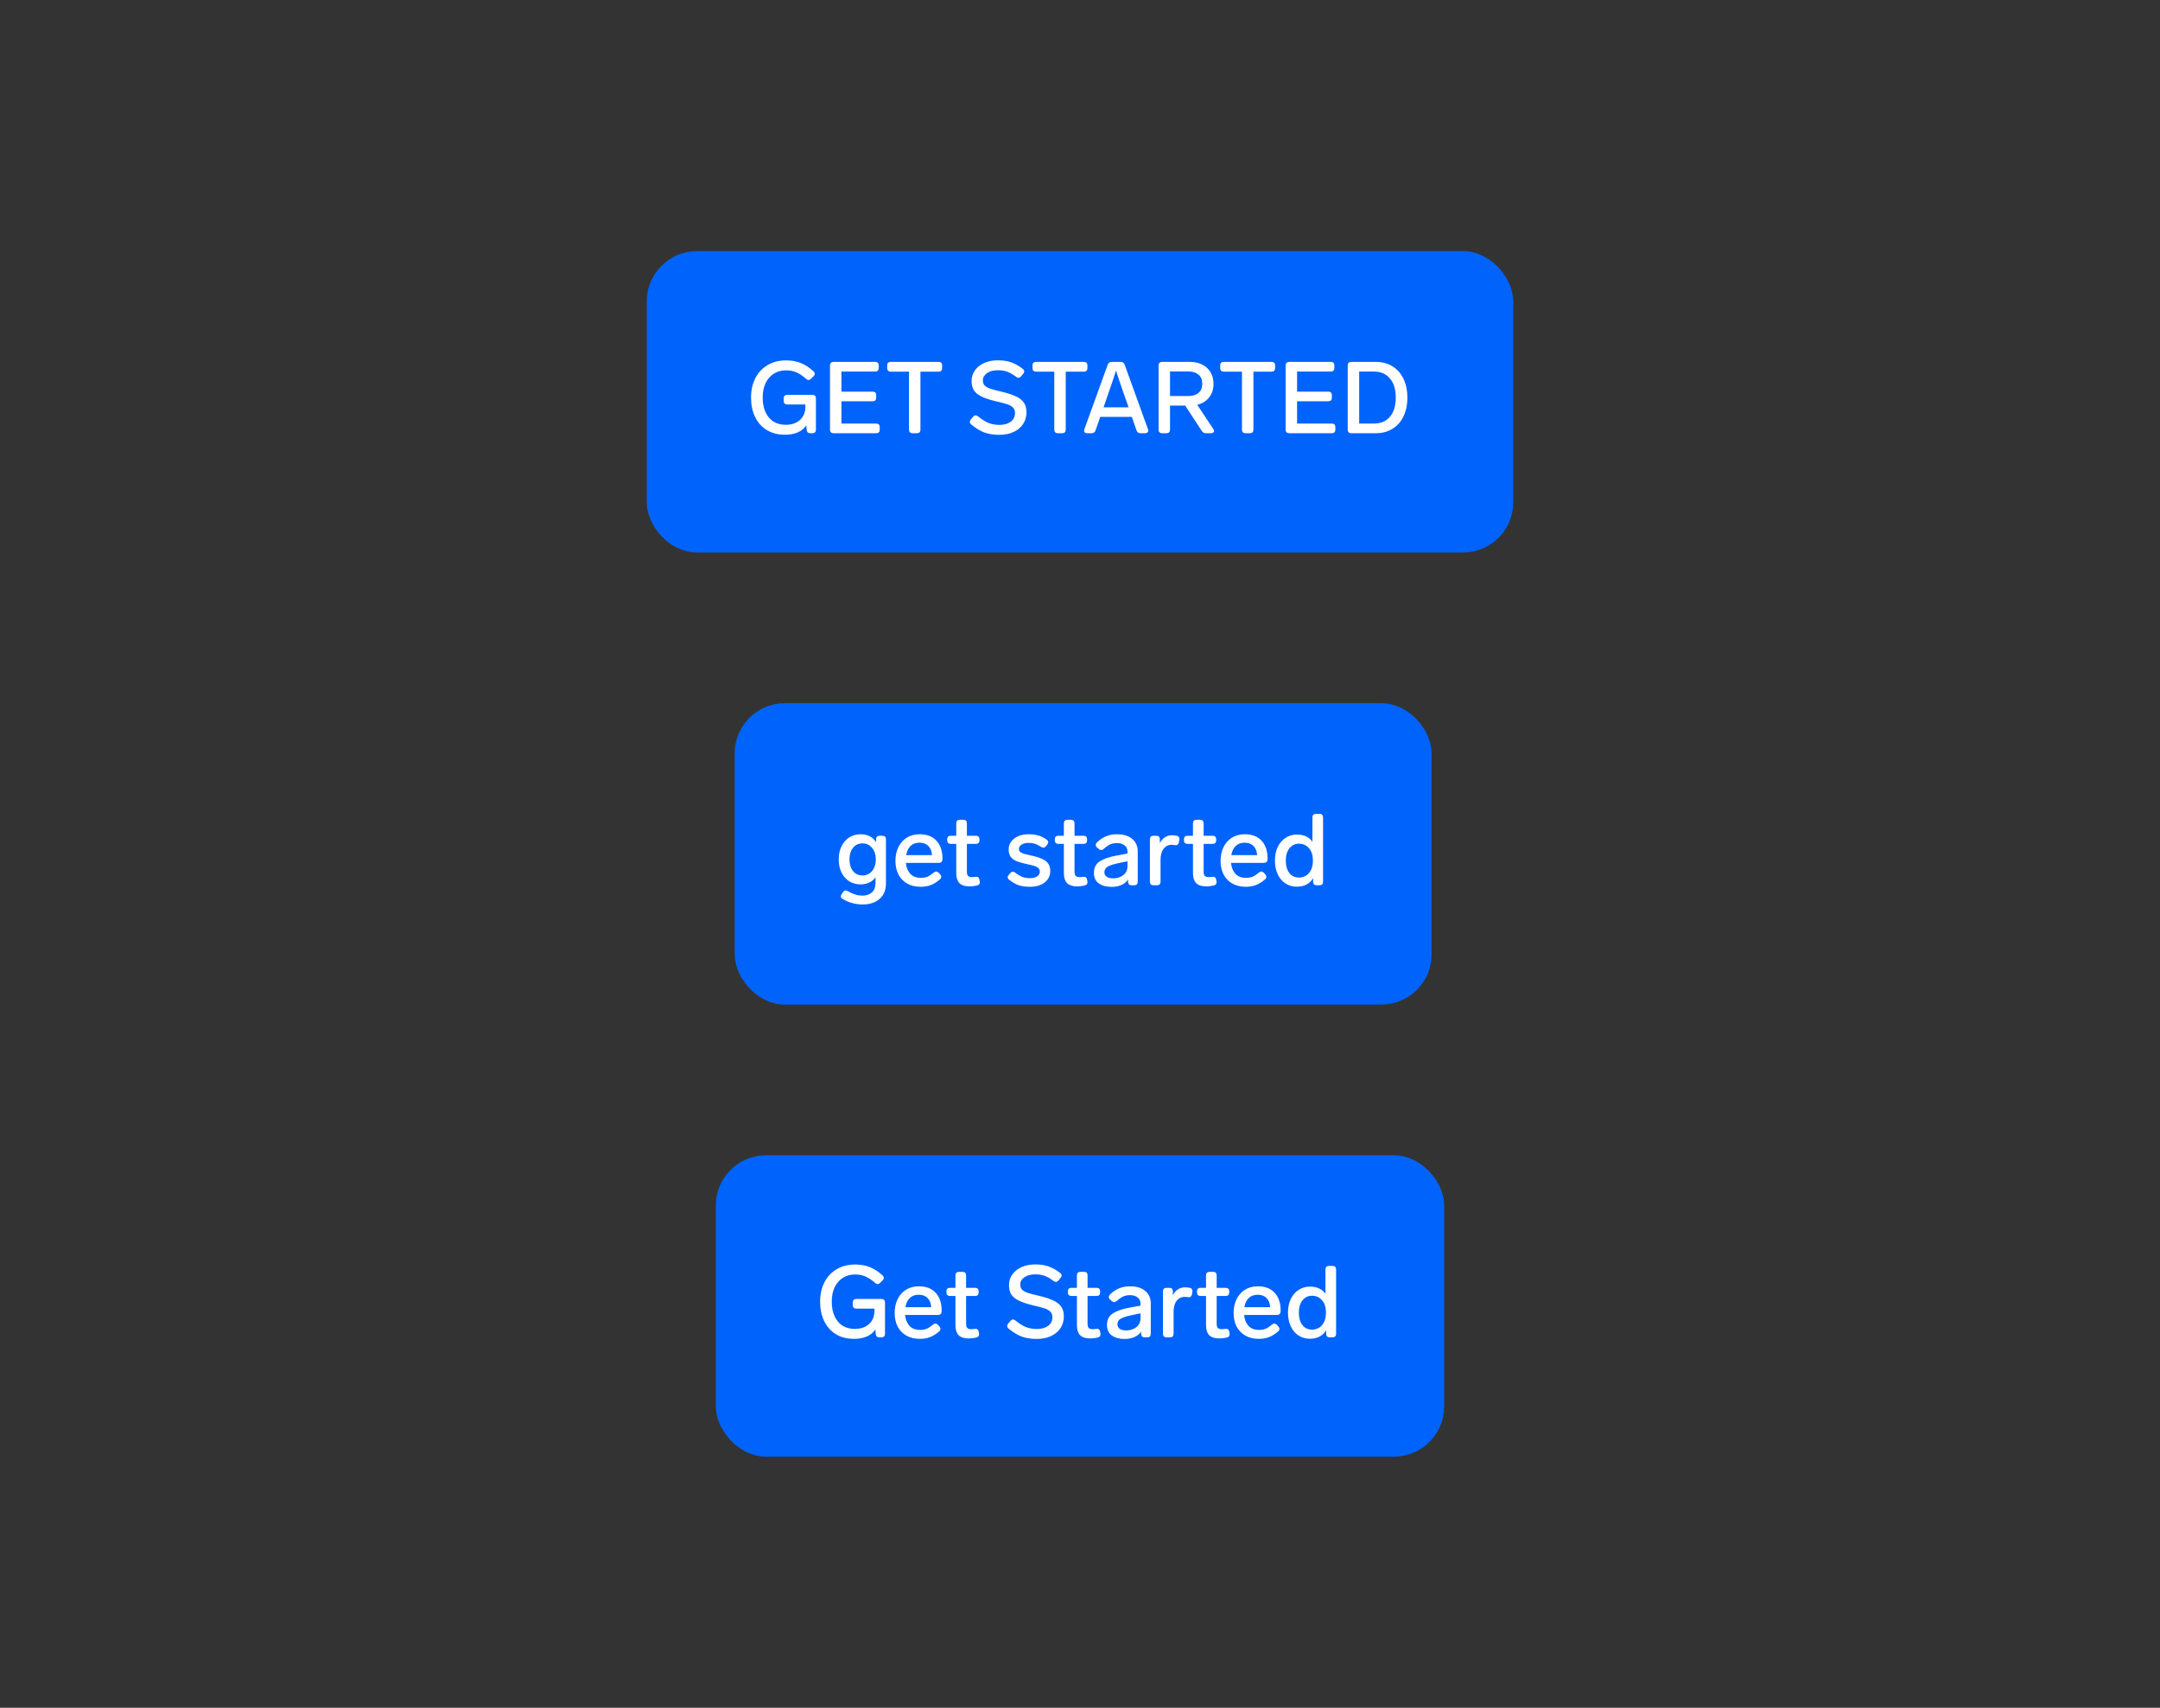
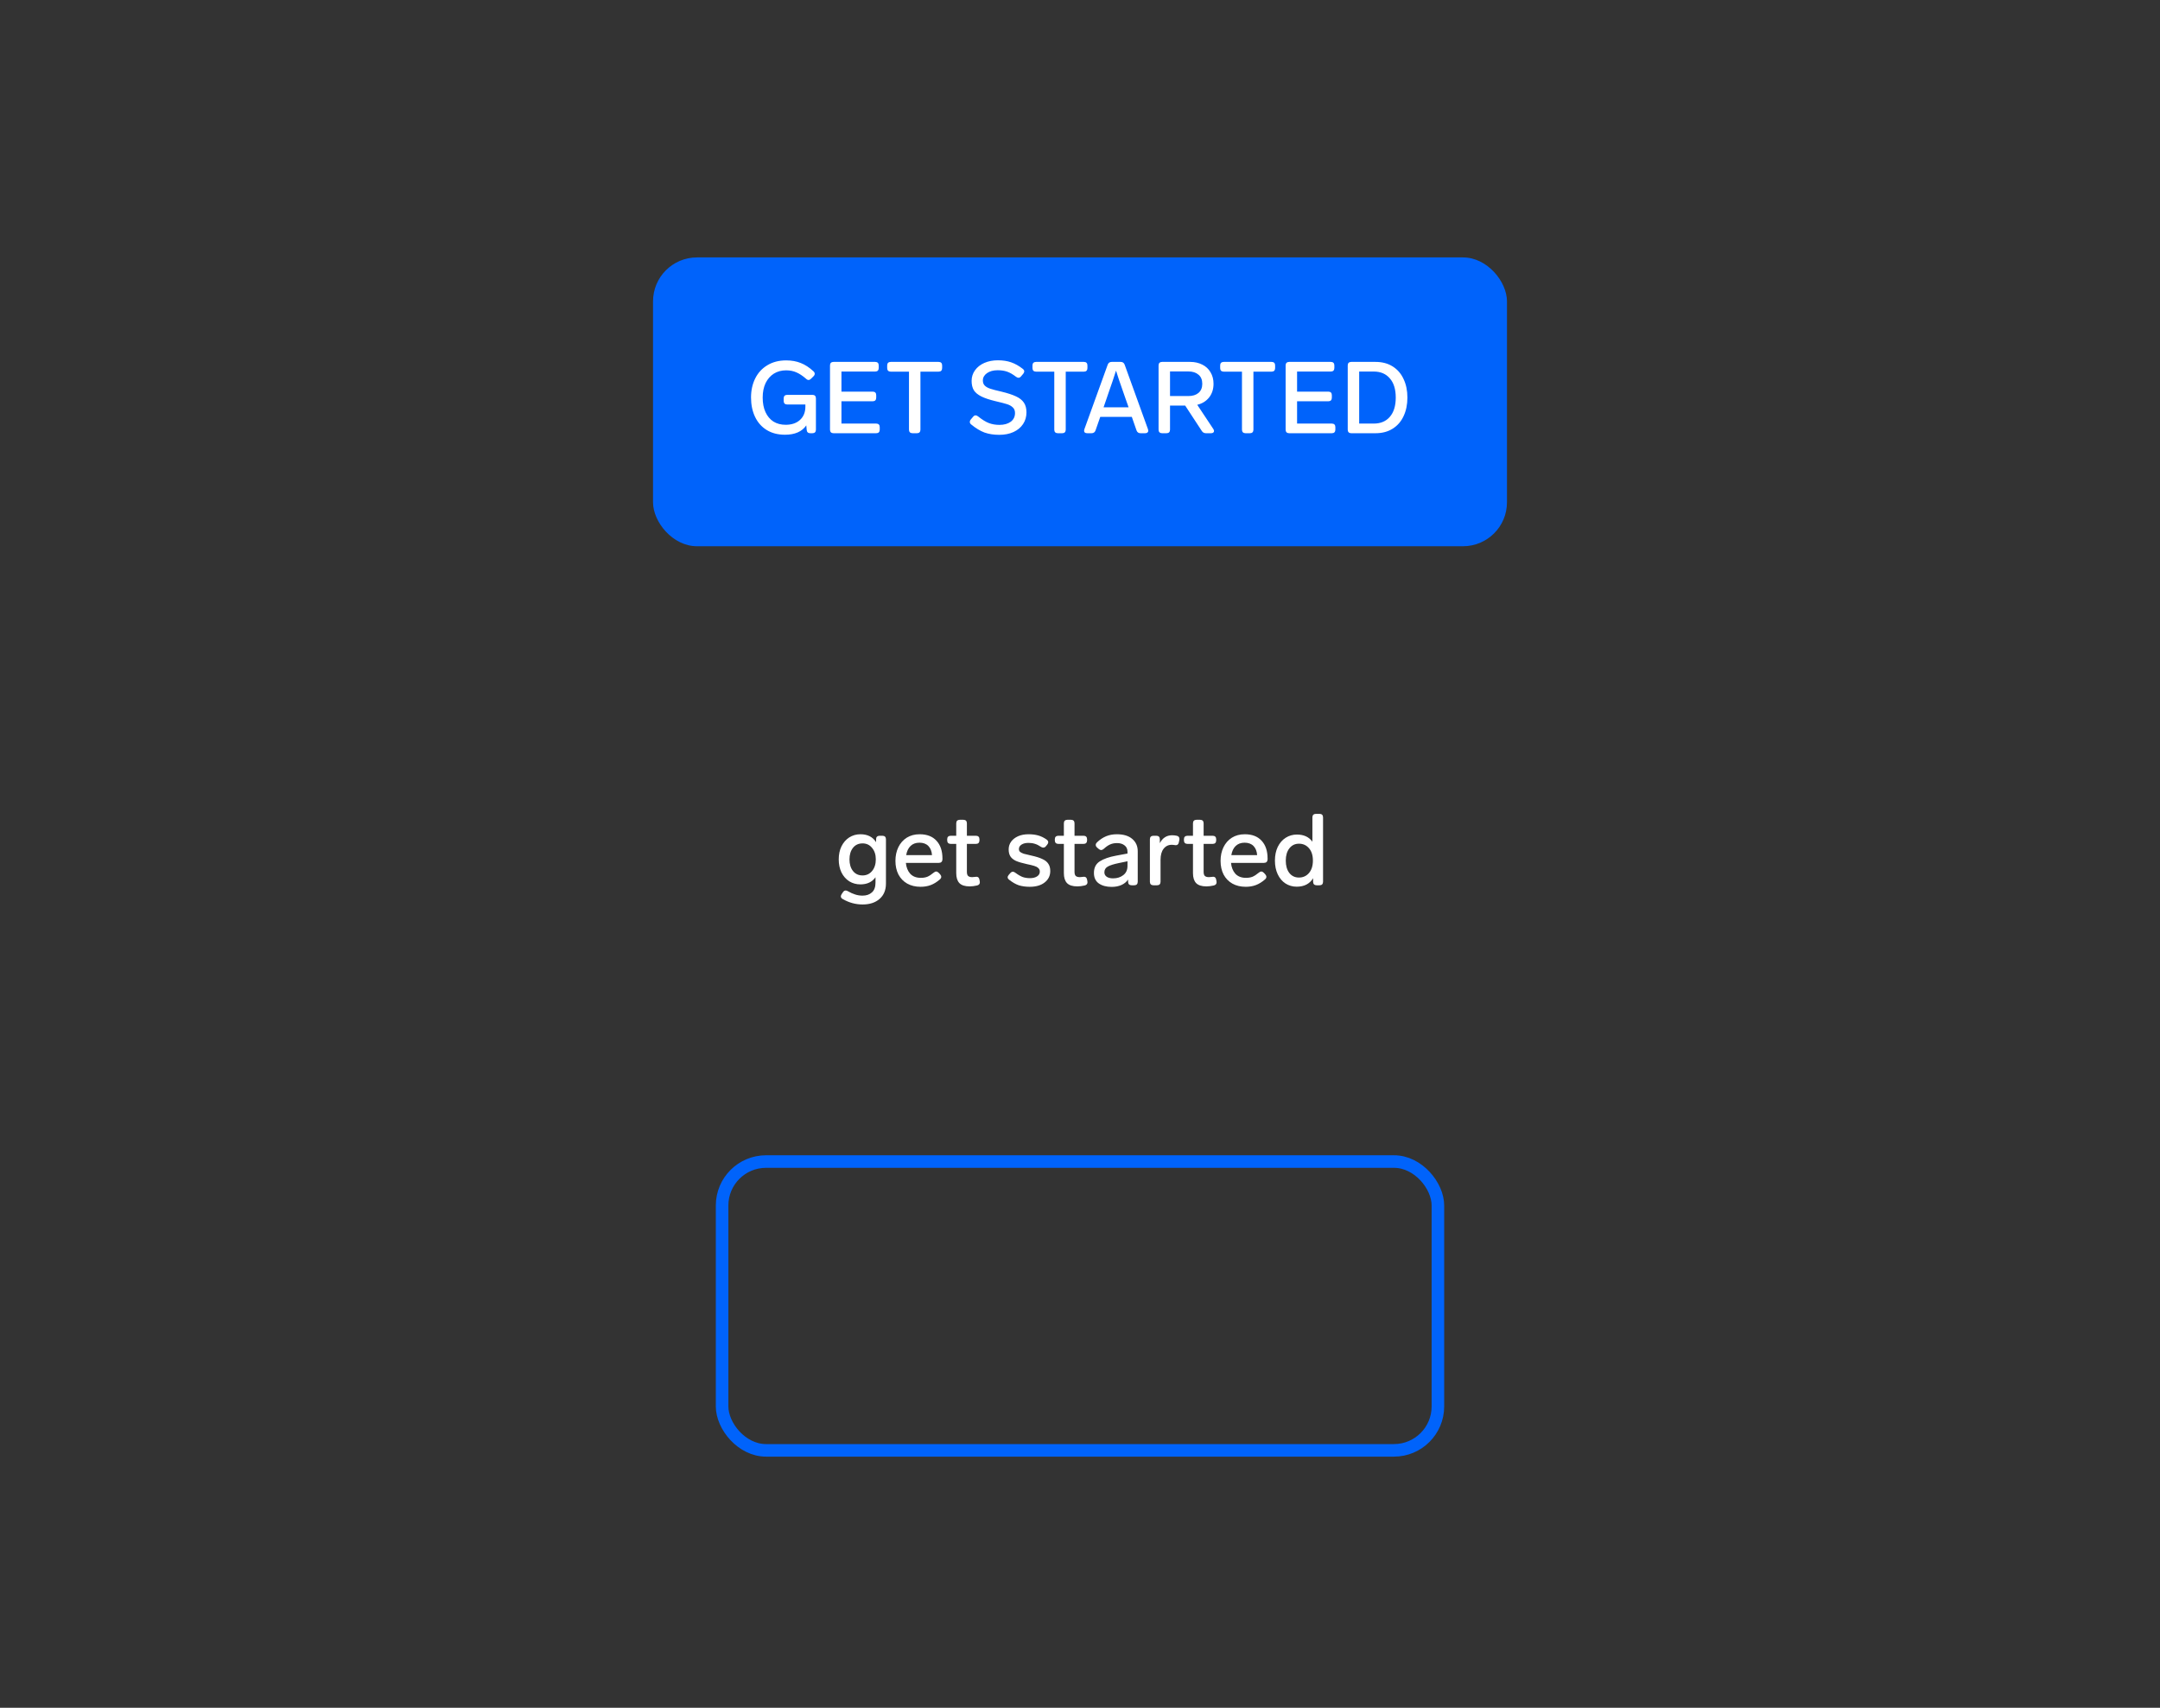
<svg xmlns="http://www.w3.org/2000/svg" width="344" height="272" viewBox="0 0 344 272" fill="none">
  <rect x="0" y="0" width="344" height="272" fill="#333333" stroke="none" />
  <rect x="104" y="41" width="136" height="46" rx="7" fill="#0063FB" />
  <path d="M125.368 64.424C125.197 64.424 125.059 64.376 124.952 64.28C124.856 64.173 124.808 64.035 124.808 63.864V63.448C124.808 63.267 124.856 63.128 124.952 63.032C125.059 62.936 125.197 62.888 125.368 62.888H129.384C129.565 62.888 129.704 62.936 129.8 63.032C129.896 63.128 129.944 63.267 129.944 63.448V68.44C129.944 68.611 129.896 68.749 129.8 68.856C129.704 68.952 129.565 69 129.384 69H129.048C128.696 69 128.504 68.824 128.472 68.472L128.408 67.752C127.725 68.744 126.595 69.24 125.016 69.24C123.885 69.24 122.915 68.989 122.104 68.488C121.293 67.987 120.675 67.288 120.248 66.392C119.821 65.496 119.608 64.467 119.608 63.304C119.608 62.173 119.832 61.16 120.28 60.264C120.728 59.368 121.373 58.669 122.216 58.168C123.059 57.656 124.056 57.4 125.208 57.4C126.072 57.4 126.845 57.539 127.528 57.816C128.211 58.083 128.883 58.52 129.544 59.128C129.683 59.256 129.752 59.389 129.752 59.528C129.752 59.667 129.688 59.8 129.56 59.928L129.176 60.312C129.037 60.451 128.904 60.52 128.776 60.52C128.637 60.52 128.504 60.456 128.376 60.328C127.821 59.848 127.304 59.507 126.824 59.304C126.344 59.091 125.8 58.984 125.192 58.984C124.456 58.984 123.805 59.16 123.24 59.512C122.685 59.864 122.248 60.365 121.928 61.016C121.619 61.667 121.464 62.435 121.464 63.32C121.464 64.216 121.613 64.989 121.912 65.64C122.211 66.291 122.632 66.792 123.176 67.144C123.731 67.485 124.381 67.656 125.128 67.656C126.077 67.656 126.835 67.4 127.4 66.888C127.976 66.365 128.264 65.656 128.264 64.76V64.424H125.368ZM132.745 69C132.574 69 132.436 68.952 132.329 68.856C132.233 68.749 132.185 68.611 132.185 68.44V58.2C132.185 58.019 132.233 57.88 132.329 57.784C132.436 57.688 132.574 57.64 132.745 57.64H139.385C139.566 57.64 139.705 57.688 139.801 57.784C139.897 57.88 139.945 58.019 139.945 58.2V58.616C139.945 58.787 139.897 58.925 139.801 59.032C139.705 59.128 139.566 59.176 139.385 59.176H134.009V62.376H138.985C139.166 62.376 139.305 62.424 139.401 62.52C139.497 62.616 139.545 62.755 139.545 62.936V63.352C139.545 63.523 139.497 63.661 139.401 63.768C139.305 63.864 139.166 63.912 138.985 63.912H134.009V67.464H139.545C139.726 67.464 139.865 67.512 139.961 67.608C140.057 67.704 140.105 67.843 140.105 68.024V68.44C140.105 68.611 140.057 68.749 139.961 68.856C139.865 68.952 139.726 69 139.545 69H132.745ZM145.324 69C145.153 69 145.014 68.952 144.908 68.856C144.812 68.749 144.764 68.611 144.764 68.44V59.192H141.852C141.681 59.192 141.542 59.144 141.436 59.048C141.34 58.941 141.292 58.803 141.292 58.632V58.2C141.292 58.019 141.34 57.88 141.436 57.784C141.542 57.688 141.681 57.64 141.852 57.64H149.484C149.665 57.64 149.804 57.688 149.9 57.784C149.996 57.88 150.044 58.019 150.044 58.2V58.632C150.044 58.803 149.996 58.941 149.9 59.048C149.804 59.144 149.665 59.192 149.484 59.192H146.588V68.44C146.588 68.611 146.54 68.749 146.444 68.856C146.348 68.952 146.209 69 146.028 69H145.324ZM159.138 69.256C158.264 69.256 157.48 69.133 156.786 68.888C156.104 68.632 155.4 68.205 154.674 67.608C154.525 67.491 154.45 67.352 154.45 67.192C154.45 67.053 154.504 66.925 154.61 66.808L154.978 66.376C155.096 66.227 155.229 66.152 155.378 66.152C155.496 66.152 155.629 66.211 155.778 66.328C156.418 66.84 156.989 67.192 157.49 67.384C158.002 67.576 158.562 67.672 159.17 67.672C159.906 67.672 160.504 67.507 160.962 67.176C161.421 66.835 161.65 66.371 161.65 65.784C161.65 65.4 161.533 65.101 161.298 64.888C161.064 64.664 160.76 64.493 160.386 64.376C160.024 64.259 159.432 64.104 158.61 63.912C157.618 63.677 156.845 63.421 156.29 63.144C155.736 62.867 155.336 62.536 155.09 62.152C154.856 61.757 154.738 61.261 154.738 60.664C154.738 60.035 154.92 59.469 155.282 58.968C155.645 58.467 156.141 58.077 156.77 57.8C157.41 57.523 158.125 57.384 158.914 57.384C159.714 57.384 160.418 57.491 161.026 57.704C161.645 57.917 162.264 58.264 162.882 58.744C163.042 58.872 163.122 59.005 163.122 59.144C163.122 59.261 163.069 59.389 162.962 59.528L162.61 59.944C162.482 60.093 162.349 60.168 162.21 60.168C162.082 60.168 161.949 60.115 161.81 60.008C161.298 59.613 160.824 59.341 160.386 59.192C159.949 59.043 159.453 58.968 158.898 58.968C158.194 58.968 157.624 59.123 157.186 59.432C156.749 59.741 156.53 60.131 156.53 60.6C156.53 60.941 156.632 61.213 156.834 61.416C157.037 61.619 157.33 61.784 157.714 61.912C158.098 62.04 158.69 62.195 159.49 62.376C160.461 62.611 161.229 62.861 161.794 63.128C162.36 63.384 162.781 63.715 163.058 64.12C163.336 64.525 163.474 65.043 163.474 65.672C163.474 66.376 163.293 67 162.93 67.544C162.568 68.088 162.061 68.509 161.41 68.808C160.76 69.107 160.002 69.256 159.138 69.256ZM168.464 69C168.294 69 168.155 68.952 168.048 68.856C167.952 68.749 167.904 68.611 167.904 68.44V59.192H164.992C164.822 59.192 164.683 59.144 164.576 59.048C164.48 58.941 164.432 58.803 164.432 58.632V58.2C164.432 58.019 164.48 57.88 164.576 57.784C164.683 57.688 164.822 57.64 164.992 57.64H172.624C172.806 57.64 172.944 57.688 173.04 57.784C173.136 57.88 173.184 58.019 173.184 58.2V58.632C173.184 58.803 173.136 58.941 173.04 59.048C172.944 59.144 172.806 59.192 172.624 59.192H169.728V68.44C169.728 68.611 169.68 68.749 169.584 68.856C169.488 68.952 169.35 69 169.168 69H168.464ZM181.642 69C181.322 69 181.109 68.851 181.002 68.552L180.25 66.392H175.226L174.474 68.552C174.367 68.851 174.154 69 173.834 69H173.162C173.002 69 172.874 68.968 172.778 68.904C172.693 68.829 172.65 68.728 172.65 68.6C172.65 68.536 172.666 68.456 172.698 68.36L176.41 58.088C176.517 57.789 176.73 57.64 177.05 57.64H178.474C178.794 57.64 179.007 57.789 179.114 58.088L182.826 68.36C182.858 68.456 182.874 68.536 182.874 68.6C182.874 68.728 182.826 68.829 182.73 68.904C182.645 68.968 182.522 69 182.362 69H181.642ZM179.738 64.872L179.242 63.464C179.231 63.443 179.114 63.107 178.89 62.456C178.325 60.856 177.941 59.715 177.738 59.032C177.429 60.013 177.018 61.229 176.506 62.68L176.234 63.48L175.754 64.872H179.738ZM193.233 68.328C193.308 68.445 193.345 68.552 193.345 68.648C193.345 68.755 193.303 68.84 193.217 68.904C193.132 68.968 193.015 69 192.865 69H192.065C191.767 69 191.543 68.877 191.393 68.632L188.753 64.6H186.337V68.44C186.337 68.611 186.289 68.749 186.193 68.856C186.097 68.952 185.959 69 185.777 69H185.073C184.903 69 184.764 68.952 184.657 68.856C184.561 68.749 184.513 68.611 184.513 68.44V58.2C184.513 58.019 184.561 57.88 184.657 57.784C184.764 57.688 184.903 57.64 185.073 57.64H189.553C190.268 57.64 190.908 57.784 191.473 58.072C192.039 58.349 192.476 58.755 192.785 59.288C193.105 59.811 193.265 60.424 193.265 61.128C193.265 61.981 193.031 62.707 192.561 63.304C192.092 63.891 191.463 64.28 190.673 64.472L193.233 68.328ZM186.337 63.08H189.249C189.932 63.08 190.471 62.915 190.865 62.584C191.271 62.243 191.473 61.757 191.473 61.128C191.473 60.488 191.271 60.003 190.865 59.672C190.471 59.331 189.932 59.16 189.249 59.16H186.337V63.08ZM198.355 69C198.184 69 198.046 68.952 197.939 68.856C197.843 68.749 197.795 68.611 197.795 68.44V59.192H194.883C194.712 59.192 194.574 59.144 194.467 59.048C194.371 58.941 194.323 58.803 194.323 58.632V58.2C194.323 58.019 194.371 57.88 194.467 57.784C194.574 57.688 194.712 57.64 194.883 57.64H202.515C202.696 57.64 202.835 57.688 202.931 57.784C203.027 57.88 203.075 58.019 203.075 58.2V58.632C203.075 58.803 203.027 58.941 202.931 59.048C202.835 59.144 202.696 59.192 202.515 59.192H199.619V68.44C199.619 68.611 199.571 68.749 199.475 68.856C199.379 68.952 199.24 69 199.059 69H198.355ZM205.308 69C205.137 69 204.998 68.952 204.892 68.856C204.796 68.749 204.748 68.611 204.748 68.44V58.2C204.748 58.019 204.796 57.88 204.892 57.784C204.998 57.688 205.137 57.64 205.308 57.64H211.948C212.129 57.64 212.268 57.688 212.364 57.784C212.46 57.88 212.508 58.019 212.508 58.2V58.616C212.508 58.787 212.46 58.925 212.364 59.032C212.268 59.128 212.129 59.176 211.948 59.176H206.572V62.376H211.548C211.729 62.376 211.868 62.424 211.964 62.52C212.06 62.616 212.108 62.755 212.108 62.936V63.352C212.108 63.523 212.06 63.661 211.964 63.768C211.868 63.864 211.729 63.912 211.548 63.912H206.572V67.464H212.108C212.289 67.464 212.428 67.512 212.524 67.608C212.62 67.704 212.668 67.843 212.668 68.024V68.44C212.668 68.611 212.62 68.749 212.524 68.856C212.428 68.952 212.289 69 212.108 69H205.308ZM215.198 69C215.028 69 214.889 68.952 214.782 68.856C214.686 68.749 214.638 68.611 214.638 68.44V58.2C214.638 58.019 214.686 57.88 214.782 57.784C214.889 57.688 215.028 57.64 215.198 57.64H219.054C220.121 57.64 221.033 57.88 221.79 58.36C222.558 58.84 223.14 59.512 223.534 60.376C223.94 61.229 224.142 62.211 224.142 63.32C224.142 64.429 223.94 65.416 223.534 66.28C223.14 67.133 222.558 67.8 221.79 68.28C221.033 68.76 220.121 69 219.054 69H215.198ZM218.782 67.464C219.87 67.464 220.724 67.107 221.342 66.392C221.972 65.667 222.286 64.643 222.286 63.32C222.286 61.997 221.972 60.979 221.342 60.264C220.724 59.539 219.87 59.176 218.782 59.176H216.462V67.464H218.782Z" fill="white" />
-   <rect x="104" y="41" width="136" height="46" rx="7" stroke="#0063FB" stroke-width="2" />
-   <rect x="118" y="113" width="109" height="46" rx="7" fill="#0063FB" />
  <path d="M139.528 133.624C139.528 133.464 139.576 133.341 139.672 133.256C139.779 133.16 139.917 133.112 140.088 133.112H140.536C140.717 133.112 140.856 133.16 140.952 133.256C141.048 133.352 141.096 133.491 141.096 133.672V140.712C141.096 141.768 140.755 142.589 140.072 143.176C139.4 143.763 138.504 144.056 137.384 144.056C136.264 144.056 135.208 143.768 134.216 143.192C134.013 143.085 133.912 142.941 133.912 142.76C133.912 142.664 133.955 142.547 134.04 142.408L134.248 142.104C134.365 141.923 134.509 141.832 134.68 141.832C134.797 141.832 134.915 141.869 135.032 141.944C135.459 142.189 135.853 142.365 136.216 142.472C136.579 142.589 136.963 142.648 137.368 142.648C137.987 142.648 138.483 142.477 138.856 142.136C139.24 141.805 139.432 141.283 139.432 140.568V139.72C138.899 140.477 138.099 140.856 137.032 140.856C136.371 140.856 135.773 140.691 135.24 140.36C134.717 140.019 134.307 139.549 134.008 138.952C133.72 138.344 133.576 137.651 133.576 136.872C133.576 136.093 133.72 135.405 134.008 134.808C134.307 134.2 134.717 133.725 135.24 133.384C135.773 133.043 136.371 132.872 137.032 132.872C138.163 132.872 138.995 133.293 139.528 134.136V133.624ZM137.368 139.432C137.987 139.432 138.493 139.197 138.888 138.728C139.283 138.248 139.48 137.629 139.48 136.872C139.48 136.125 139.283 135.517 138.888 135.048C138.504 134.568 137.997 134.328 137.368 134.328C136.728 134.328 136.221 134.563 135.848 135.032C135.475 135.501 135.288 136.115 135.288 136.872C135.288 137.64 135.475 138.259 135.848 138.728C136.221 139.197 136.728 139.432 137.368 139.432ZM148.702 138.984C148.841 138.867 148.974 138.808 149.102 138.808C149.23 138.808 149.363 138.877 149.502 139.016L149.726 139.256C149.843 139.395 149.902 139.528 149.902 139.656C149.902 139.795 149.833 139.928 149.694 140.056C149.203 140.483 148.713 140.787 148.222 140.968C147.742 141.149 147.209 141.24 146.622 141.24C145.801 141.24 145.086 141.069 144.478 140.728C143.881 140.387 143.417 139.907 143.086 139.288C142.766 138.659 142.606 137.933 142.606 137.112C142.606 136.301 142.761 135.576 143.07 134.936C143.39 134.285 143.838 133.779 144.414 133.416C145.001 133.053 145.683 132.872 146.462 132.872C147.625 132.872 148.521 133.219 149.15 133.912C149.779 134.595 150.094 135.539 150.094 136.744V136.888C150.083 137.059 150.03 137.192 149.934 137.288C149.838 137.384 149.699 137.432 149.518 137.432H144.27C144.334 138.136 144.563 138.712 144.958 139.16C145.363 139.597 145.929 139.816 146.654 139.816C147.049 139.816 147.395 139.757 147.694 139.64C147.993 139.512 148.329 139.293 148.702 138.984ZM146.43 134.216C145.843 134.216 145.369 134.392 145.006 134.744C144.654 135.085 144.425 135.571 144.318 136.2H148.43C148.387 135.581 148.195 135.096 147.854 134.744C147.513 134.392 147.038 134.216 146.43 134.216ZM155.362 139.656C155.394 139.645 155.442 139.64 155.506 139.64C155.773 139.64 155.933 139.795 155.986 140.104L156.034 140.36C156.045 140.392 156.05 140.445 156.05 140.52C156.05 140.787 155.901 140.957 155.602 141.032C155.175 141.128 154.786 141.176 154.434 141.176C153.677 141.176 153.127 141 152.786 140.648C152.455 140.296 152.29 139.768 152.29 139.064V134.408H151.41C151.239 134.408 151.101 134.36 150.994 134.264C150.898 134.157 150.85 134.019 150.85 133.848V133.672C150.85 133.491 150.898 133.352 150.994 133.256C151.101 133.16 151.239 133.112 151.41 133.112H152.29V131.128C152.29 130.947 152.338 130.808 152.434 130.712C152.541 130.616 152.679 130.568 152.85 130.568H153.426C153.607 130.568 153.746 130.616 153.842 130.712C153.938 130.808 153.986 130.947 153.986 131.128V133.112H155.426C155.607 133.112 155.746 133.16 155.842 133.256C155.938 133.352 155.986 133.491 155.986 133.672V133.848C155.986 134.019 155.938 134.157 155.842 134.264C155.746 134.36 155.607 134.408 155.426 134.408H153.986V138.856C153.986 139.165 154.05 139.384 154.178 139.512C154.317 139.64 154.535 139.704 154.834 139.704C154.962 139.704 155.138 139.688 155.362 139.656ZM164 141.24C163.35 141.24 162.768 141.16 162.256 141C161.755 140.829 161.243 140.536 160.72 140.12C160.56 140.003 160.48 139.869 160.48 139.72C160.48 139.603 160.539 139.475 160.656 139.336L160.896 139.064C161.024 138.915 161.163 138.84 161.312 138.84C161.43 138.84 161.558 138.893 161.696 139C162.144 139.331 162.539 139.56 162.88 139.688C163.222 139.805 163.606 139.864 164.032 139.864C164.491 139.864 164.864 139.773 165.152 139.592C165.451 139.4 165.6 139.144 165.6 138.824C165.6 138.579 165.515 138.387 165.344 138.248C165.184 138.099 164.971 137.987 164.704 137.912C164.438 137.827 164.043 137.731 163.52 137.624C162.784 137.464 162.208 137.293 161.792 137.112C161.387 136.92 161.094 136.68 160.912 136.392C160.731 136.104 160.64 135.736 160.64 135.288C160.64 134.829 160.768 134.419 161.024 134.056C161.291 133.693 161.659 133.405 162.128 133.192C162.608 132.979 163.168 132.872 163.808 132.872C164.384 132.872 164.896 132.936 165.344 133.064C165.803 133.192 166.251 133.411 166.688 133.72C166.859 133.848 166.944 133.992 166.944 134.152C166.944 134.259 166.891 134.381 166.784 134.52L166.576 134.776C166.459 134.925 166.315 135 166.144 135C166.016 135 165.894 134.957 165.776 134.872C165.424 134.637 165.099 134.477 164.8 134.392C164.502 134.296 164.166 134.248 163.792 134.248C163.334 134.248 162.966 134.339 162.688 134.52C162.411 134.701 162.272 134.936 162.272 135.224C162.272 135.416 162.336 135.571 162.464 135.688C162.603 135.795 162.795 135.891 163.04 135.976C163.296 136.051 163.696 136.147 164.24 136.264C164.976 136.424 165.558 136.605 165.984 136.808C166.422 137 166.742 137.251 166.944 137.56C167.158 137.859 167.264 138.248 167.264 138.728C167.264 139.475 166.966 140.083 166.368 140.552C165.782 141.011 164.992 141.24 164 141.24ZM172.503 139.656C172.535 139.645 172.583 139.64 172.647 139.64C172.913 139.64 173.073 139.795 173.127 140.104L173.175 140.36C173.185 140.392 173.191 140.445 173.191 140.52C173.191 140.787 173.041 140.957 172.743 141.032C172.316 141.128 171.927 141.176 171.575 141.176C170.817 141.176 170.268 141 169.927 140.648C169.596 140.296 169.431 139.768 169.431 139.064V134.408H168.551C168.38 134.408 168.241 134.36 168.135 134.264C168.039 134.157 167.991 134.019 167.991 133.848V133.672C167.991 133.491 168.039 133.352 168.135 133.256C168.241 133.16 168.38 133.112 168.551 133.112H169.431V131.128C169.431 130.947 169.479 130.808 169.575 130.712C169.681 130.616 169.82 130.568 169.991 130.568H170.567C170.748 130.568 170.887 130.616 170.983 130.712C171.079 130.808 171.127 130.947 171.127 131.128V133.112H172.567C172.748 133.112 172.887 133.16 172.983 133.256C173.079 133.352 173.127 133.491 173.127 133.672V133.848C173.127 134.019 173.079 134.157 172.983 134.264C172.887 134.36 172.748 134.408 172.567 134.408H171.127V138.856C171.127 139.165 171.191 139.384 171.319 139.512C171.457 139.64 171.676 139.704 171.975 139.704C172.103 139.704 172.279 139.688 172.503 139.656ZM177.867 132.872C178.933 132.872 179.755 133.123 180.331 133.624C180.907 134.115 181.195 134.771 181.195 135.592V140.44C181.195 140.611 181.147 140.749 181.051 140.856C180.955 140.952 180.816 141 180.635 141H180.219C180.048 141 179.909 140.952 179.803 140.856C179.707 140.749 179.659 140.611 179.659 140.44V140.088C179.403 140.461 179.051 140.749 178.603 140.952C178.155 141.155 177.632 141.256 177.035 141.256C176.213 141.256 175.536 141.075 175.003 140.712C174.48 140.339 174.219 139.779 174.219 139.032C174.219 138.2 174.528 137.587 175.147 137.192C175.776 136.787 176.645 136.483 177.755 136.28L179.563 135.944V135.656C179.563 135.219 179.408 134.883 179.099 134.648C178.8 134.403 178.4 134.28 177.899 134.28C177.472 134.28 177.099 134.355 176.779 134.504C176.469 134.643 176.133 134.877 175.771 135.208C175.632 135.325 175.499 135.384 175.371 135.384C175.243 135.384 175.109 135.325 174.971 135.208L174.715 134.984C174.576 134.856 174.507 134.717 174.507 134.568C174.507 134.429 174.571 134.296 174.699 134.168C175.157 133.731 175.643 133.405 176.155 133.192C176.667 132.979 177.237 132.872 177.867 132.872ZM177.275 139.896C177.915 139.896 178.453 139.725 178.891 139.384C179.339 139.043 179.563 138.552 179.563 137.912V137.176L178.171 137.464C177.392 137.624 176.816 137.805 176.443 138.008C176.069 138.211 175.883 138.52 175.883 138.936C175.883 139.235 176.005 139.469 176.251 139.64C176.496 139.811 176.837 139.896 177.275 139.896ZM186.684 133.032C186.919 133.032 187.159 133.059 187.404 133.112C187.692 133.176 187.836 133.347 187.836 133.624C187.836 133.699 187.831 133.752 187.82 133.784L187.74 134.168C187.676 134.467 187.516 134.616 187.26 134.616L187.116 134.6C186.924 134.568 186.754 134.552 186.604 134.552C186.071 134.552 185.639 134.765 185.308 135.192C184.988 135.608 184.828 136.189 184.828 136.936V140.44C184.828 140.611 184.78 140.749 184.684 140.856C184.588 140.952 184.45 141 184.268 141H183.692C183.522 141 183.383 140.952 183.276 140.856C183.18 140.749 183.132 140.611 183.132 140.44V133.672C183.132 133.491 183.18 133.352 183.276 133.256C183.383 133.16 183.522 133.112 183.692 133.112H184.156C184.338 133.112 184.476 133.16 184.572 133.256C184.668 133.352 184.716 133.491 184.716 133.672V134.296C184.908 133.901 185.17 133.592 185.5 133.368C185.831 133.144 186.226 133.032 186.684 133.032ZM193.065 139.656C193.097 139.645 193.145 139.64 193.209 139.64C193.476 139.64 193.636 139.795 193.689 140.104L193.737 140.36C193.748 140.392 193.753 140.445 193.753 140.52C193.753 140.787 193.604 140.957 193.305 141.032C192.879 141.128 192.489 141.176 192.137 141.176C191.38 141.176 190.831 141 190.489 140.648C190.159 140.296 189.993 139.768 189.993 139.064V134.408H189.113C188.943 134.408 188.804 134.36 188.697 134.264C188.601 134.157 188.553 134.019 188.553 133.848V133.672C188.553 133.491 188.601 133.352 188.697 133.256C188.804 133.16 188.943 133.112 189.113 133.112H189.993V131.128C189.993 130.947 190.041 130.808 190.137 130.712C190.244 130.616 190.383 130.568 190.553 130.568H191.129C191.311 130.568 191.449 130.616 191.545 130.712C191.641 130.808 191.689 130.947 191.689 131.128V133.112H193.129C193.311 133.112 193.449 133.16 193.545 133.256C193.641 133.352 193.689 133.491 193.689 133.672V133.848C193.689 134.019 193.641 134.157 193.545 134.264C193.449 134.36 193.311 134.408 193.129 134.408H191.689V138.856C191.689 139.165 191.753 139.384 191.881 139.512C192.02 139.64 192.239 139.704 192.537 139.704C192.665 139.704 192.841 139.688 193.065 139.656ZM200.483 138.984C200.622 138.867 200.755 138.808 200.883 138.808C201.011 138.808 201.145 138.877 201.283 139.016L201.507 139.256C201.625 139.395 201.683 139.528 201.683 139.656C201.683 139.795 201.614 139.928 201.475 140.056C200.985 140.483 200.494 140.787 200.003 140.968C199.523 141.149 198.99 141.24 198.403 141.24C197.582 141.24 196.867 141.069 196.259 140.728C195.662 140.387 195.198 139.907 194.867 139.288C194.547 138.659 194.387 137.933 194.387 137.112C194.387 136.301 194.542 135.576 194.851 134.936C195.171 134.285 195.619 133.779 196.195 133.416C196.782 133.053 197.465 132.872 198.243 132.872C199.406 132.872 200.302 133.219 200.931 133.912C201.561 134.595 201.875 135.539 201.875 136.744V136.888C201.865 137.059 201.811 137.192 201.715 137.288C201.619 137.384 201.481 137.432 201.299 137.432H196.051C196.115 138.136 196.345 138.712 196.739 139.16C197.145 139.597 197.71 139.816 198.435 139.816C198.83 139.816 199.177 139.757 199.475 139.64C199.774 139.512 200.11 139.293 200.483 138.984ZM198.211 134.216C197.625 134.216 197.15 134.392 196.787 134.744C196.435 135.085 196.206 135.571 196.099 136.2H200.211C200.169 135.581 199.977 135.096 199.635 134.744C199.294 134.392 198.819 134.216 198.211 134.216ZM209.012 130.184C209.012 130.003 209.06 129.864 209.156 129.768C209.263 129.672 209.402 129.624 209.572 129.624H210.148C210.33 129.624 210.468 129.672 210.564 129.768C210.66 129.864 210.708 130.003 210.708 130.184V140.44C210.708 140.611 210.66 140.749 210.564 140.856C210.468 140.952 210.33 141 210.148 141H209.684C209.514 141 209.375 140.952 209.268 140.856C209.172 140.749 209.124 140.611 209.124 140.44V139.88C208.57 140.776 207.7 141.224 206.516 141.224C205.855 141.224 205.258 141.053 204.724 140.712C204.202 140.371 203.791 139.885 203.492 139.256C203.194 138.627 203.044 137.896 203.044 137.064C203.044 136.243 203.194 135.517 203.492 134.888C203.802 134.259 204.223 133.773 204.756 133.432C205.29 133.091 205.887 132.92 206.548 132.92C207.636 132.92 208.458 133.299 209.012 134.056V130.184ZM206.868 139.768C207.519 139.768 208.052 139.528 208.468 139.048C208.884 138.557 209.092 137.896 209.092 137.064C209.092 136.232 208.884 135.576 208.468 135.096C208.052 134.616 207.519 134.376 206.868 134.376C206.239 134.376 205.732 134.621 205.348 135.112C204.964 135.603 204.772 136.253 204.772 137.064C204.772 137.885 204.959 138.541 205.332 139.032C205.716 139.523 206.228 139.768 206.868 139.768Z" fill="white" />
-   <rect x="118" y="113" width="109" height="46" rx="7" stroke="#0063FB" stroke-width="2" />
-   <rect x="115" y="185" width="114" height="46" rx="7" fill="#0063FB" />
-   <path d="M136.368 208.424C136.197 208.424 136.059 208.376 135.952 208.28C135.856 208.173 135.808 208.035 135.808 207.864V207.448C135.808 207.267 135.856 207.128 135.952 207.032C136.059 206.936 136.197 206.888 136.368 206.888H140.384C140.565 206.888 140.704 206.936 140.8 207.032C140.896 207.128 140.944 207.267 140.944 207.448V212.44C140.944 212.611 140.896 212.749 140.8 212.856C140.704 212.952 140.565 213 140.384 213H140.048C139.696 213 139.504 212.824 139.472 212.472L139.408 211.752C138.725 212.744 137.595 213.24 136.016 213.24C134.885 213.24 133.915 212.989 133.104 212.488C132.293 211.987 131.675 211.288 131.248 210.392C130.821 209.496 130.608 208.467 130.608 207.304C130.608 206.173 130.832 205.16 131.28 204.264C131.728 203.368 132.373 202.669 133.216 202.168C134.059 201.656 135.056 201.4 136.208 201.4C137.072 201.4 137.845 201.539 138.528 201.816C139.211 202.083 139.883 202.52 140.544 203.128C140.683 203.256 140.752 203.389 140.752 203.528C140.752 203.667 140.688 203.8 140.56 203.928L140.176 204.312C140.037 204.451 139.904 204.52 139.776 204.52C139.637 204.52 139.504 204.456 139.376 204.328C138.821 203.848 138.304 203.507 137.824 203.304C137.344 203.091 136.8 202.984 136.192 202.984C135.456 202.984 134.805 203.16 134.24 203.512C133.685 203.864 133.248 204.365 132.928 205.016C132.619 205.667 132.464 206.435 132.464 207.32C132.464 208.216 132.613 208.989 132.912 209.64C133.211 210.291 133.632 210.792 134.176 211.144C134.731 211.485 135.381 211.656 136.128 211.656C137.077 211.656 137.835 211.4 138.4 210.888C138.976 210.365 139.264 209.656 139.264 208.76V208.424H136.368ZM148.577 210.984C148.716 210.867 148.849 210.808 148.977 210.808C149.105 210.808 149.238 210.877 149.377 211.016L149.601 211.256C149.718 211.395 149.777 211.528 149.777 211.656C149.777 211.795 149.708 211.928 149.569 212.056C149.078 212.483 148.588 212.787 148.097 212.968C147.617 213.149 147.084 213.24 146.497 213.24C145.676 213.24 144.961 213.069 144.353 212.728C143.756 212.387 143.292 211.907 142.961 211.288C142.641 210.659 142.481 209.933 142.481 209.112C142.481 208.301 142.636 207.576 142.945 206.936C143.265 206.285 143.713 205.779 144.289 205.416C144.876 205.053 145.558 204.872 146.337 204.872C147.5 204.872 148.396 205.219 149.025 205.912C149.654 206.595 149.969 207.539 149.969 208.744V208.888C149.958 209.059 149.905 209.192 149.809 209.288C149.713 209.384 149.574 209.432 149.393 209.432H144.145C144.209 210.136 144.438 210.712 144.833 211.16C145.238 211.597 145.804 211.816 146.529 211.816C146.924 211.816 147.27 211.757 147.569 211.64C147.868 211.512 148.204 211.293 148.577 210.984ZM146.305 206.216C145.718 206.216 145.244 206.392 144.881 206.744C144.529 207.085 144.3 207.571 144.193 208.2H148.305C148.262 207.581 148.07 207.096 147.729 206.744C147.388 206.392 146.913 206.216 146.305 206.216ZM155.237 211.656C155.269 211.645 155.317 211.64 155.381 211.64C155.648 211.64 155.808 211.795 155.861 212.104L155.909 212.36C155.92 212.392 155.925 212.445 155.925 212.52C155.925 212.787 155.776 212.957 155.477 213.032C155.05 213.128 154.661 213.176 154.309 213.176C153.552 213.176 153.002 213 152.661 212.648C152.33 212.296 152.165 211.768 152.165 211.064V206.408H151.285C151.114 206.408 150.976 206.36 150.869 206.264C150.773 206.157 150.725 206.019 150.725 205.848V205.672C150.725 205.491 150.773 205.352 150.869 205.256C150.976 205.16 151.114 205.112 151.285 205.112H152.165V203.128C152.165 202.947 152.213 202.808 152.309 202.712C152.416 202.616 152.554 202.568 152.725 202.568H153.301C153.482 202.568 153.621 202.616 153.717 202.712C153.813 202.808 153.861 202.947 153.861 203.128V205.112H155.301C155.482 205.112 155.621 205.16 155.717 205.256C155.813 205.352 155.861 205.491 155.861 205.672V205.848C155.861 206.019 155.813 206.157 155.717 206.264C155.621 206.36 155.482 206.408 155.301 206.408H153.861V210.856C153.861 211.165 153.925 211.384 154.053 211.512C154.192 211.64 154.41 211.704 154.709 211.704C154.837 211.704 155.013 211.688 155.237 211.656ZM165.091 213.256C164.217 213.256 163.433 213.133 162.739 212.888C162.057 212.632 161.353 212.205 160.627 211.608C160.478 211.491 160.403 211.352 160.403 211.192C160.403 211.053 160.457 210.925 160.563 210.808L160.931 210.376C161.049 210.227 161.182 210.152 161.331 210.152C161.449 210.152 161.582 210.211 161.731 210.328C162.371 210.84 162.942 211.192 163.443 211.384C163.955 211.576 164.515 211.672 165.123 211.672C165.859 211.672 166.457 211.507 166.915 211.176C167.374 210.835 167.603 210.371 167.603 209.784C167.603 209.4 167.486 209.101 167.251 208.888C167.017 208.664 166.713 208.493 166.339 208.376C165.977 208.259 165.385 208.104 164.563 207.912C163.571 207.677 162.798 207.421 162.243 207.144C161.689 206.867 161.289 206.536 161.043 206.152C160.809 205.757 160.691 205.261 160.691 204.664C160.691 204.035 160.873 203.469 161.235 202.968C161.598 202.467 162.094 202.077 162.723 201.8C163.363 201.523 164.078 201.384 164.867 201.384C165.667 201.384 166.371 201.491 166.979 201.704C167.598 201.917 168.217 202.264 168.835 202.744C168.995 202.872 169.075 203.005 169.075 203.144C169.075 203.261 169.022 203.389 168.915 203.528L168.563 203.944C168.435 204.093 168.302 204.168 168.163 204.168C168.035 204.168 167.902 204.115 167.763 204.008C167.251 203.613 166.777 203.341 166.339 203.192C165.902 203.043 165.406 202.968 164.851 202.968C164.147 202.968 163.577 203.123 163.139 203.432C162.702 203.741 162.483 204.131 162.483 204.6C162.483 204.941 162.585 205.213 162.787 205.416C162.99 205.619 163.283 205.784 163.667 205.912C164.051 206.04 164.643 206.195 165.443 206.376C166.414 206.611 167.182 206.861 167.747 207.128C168.313 207.384 168.734 207.715 169.011 208.12C169.289 208.525 169.427 209.043 169.427 209.672C169.427 210.376 169.246 211 168.883 211.544C168.521 212.088 168.014 212.509 167.363 212.808C166.713 213.107 165.955 213.256 165.091 213.256ZM174.581 211.656C174.613 211.645 174.661 211.64 174.725 211.64C174.992 211.64 175.152 211.795 175.205 212.104L175.253 212.36C175.264 212.392 175.269 212.445 175.269 212.52C175.269 212.787 175.12 212.957 174.821 213.032C174.394 213.128 174.005 213.176 173.653 213.176C172.896 213.176 172.346 213 172.005 212.648C171.674 212.296 171.509 211.768 171.509 211.064V206.408H170.629C170.458 206.408 170.32 206.36 170.213 206.264C170.117 206.157 170.069 206.019 170.069 205.848V205.672C170.069 205.491 170.117 205.352 170.213 205.256C170.32 205.16 170.458 205.112 170.629 205.112H171.509V203.128C171.509 202.947 171.557 202.808 171.653 202.712C171.76 202.616 171.898 202.568 172.069 202.568H172.645C172.826 202.568 172.965 202.616 173.061 202.712C173.157 202.808 173.205 202.947 173.205 203.128V205.112H174.645C174.826 205.112 174.965 205.16 175.061 205.256C175.157 205.352 175.205 205.491 175.205 205.672V205.848C175.205 206.019 175.157 206.157 175.061 206.264C174.965 206.36 174.826 206.408 174.645 206.408H173.205V210.856C173.205 211.165 173.269 211.384 173.397 211.512C173.536 211.64 173.754 211.704 174.053 211.704C174.181 211.704 174.357 211.688 174.581 211.656ZM179.945 204.872C181.011 204.872 181.833 205.123 182.409 205.624C182.985 206.115 183.273 206.771 183.273 207.592V212.44C183.273 212.611 183.225 212.749 183.129 212.856C183.033 212.952 182.894 213 182.713 213H182.297C182.126 213 181.987 212.952 181.881 212.856C181.785 212.749 181.737 212.611 181.737 212.44V212.088C181.481 212.461 181.129 212.749 180.681 212.952C180.233 213.155 179.71 213.256 179.113 213.256C178.291 213.256 177.614 213.075 177.081 212.712C176.558 212.339 176.297 211.779 176.297 211.032C176.297 210.2 176.606 209.587 177.225 209.192C177.854 208.787 178.723 208.483 179.833 208.28L181.641 207.944V207.656C181.641 207.219 181.486 206.883 181.177 206.648C180.878 206.403 180.478 206.28 179.977 206.28C179.55 206.28 179.177 206.355 178.857 206.504C178.547 206.643 178.211 206.877 177.849 207.208C177.71 207.325 177.577 207.384 177.449 207.384C177.321 207.384 177.187 207.325 177.049 207.208L176.793 206.984C176.654 206.856 176.585 206.717 176.585 206.568C176.585 206.429 176.649 206.296 176.777 206.168C177.235 205.731 177.721 205.405 178.233 205.192C178.745 204.979 179.315 204.872 179.945 204.872ZM179.353 211.896C179.993 211.896 180.531 211.725 180.969 211.384C181.417 211.043 181.641 210.552 181.641 209.912V209.176L180.249 209.464C179.47 209.624 178.894 209.805 178.521 210.008C178.147 210.211 177.961 210.52 177.961 210.936C177.961 211.235 178.083 211.469 178.329 211.64C178.574 211.811 178.915 211.896 179.353 211.896ZM188.762 205.032C188.997 205.032 189.237 205.059 189.482 205.112C189.77 205.176 189.914 205.347 189.914 205.624C189.914 205.699 189.909 205.752 189.898 205.784L189.818 206.168C189.754 206.467 189.594 206.616 189.338 206.616L189.194 206.6C189.002 206.568 188.832 206.552 188.682 206.552C188.149 206.552 187.717 206.765 187.386 207.192C187.066 207.608 186.906 208.189 186.906 208.936V212.44C186.906 212.611 186.858 212.749 186.762 212.856C186.666 212.952 186.528 213 186.346 213H185.77C185.6 213 185.461 212.952 185.354 212.856C185.258 212.749 185.21 212.611 185.21 212.44V205.672C185.21 205.491 185.258 205.352 185.354 205.256C185.461 205.16 185.6 205.112 185.77 205.112H186.234C186.416 205.112 186.554 205.16 186.65 205.256C186.746 205.352 186.794 205.491 186.794 205.672V206.296C186.986 205.901 187.248 205.592 187.578 205.368C187.909 205.144 188.304 205.032 188.762 205.032ZM195.143 211.656C195.175 211.645 195.223 211.64 195.287 211.64C195.554 211.64 195.714 211.795 195.767 212.104L195.815 212.36C195.826 212.392 195.831 212.445 195.831 212.52C195.831 212.787 195.682 212.957 195.383 213.032C194.957 213.128 194.567 213.176 194.215 213.176C193.458 213.176 192.909 213 192.567 212.648C192.237 212.296 192.071 211.768 192.071 211.064V206.408H191.191C191.021 206.408 190.882 206.36 190.775 206.264C190.679 206.157 190.631 206.019 190.631 205.848V205.672C190.631 205.491 190.679 205.352 190.775 205.256C190.882 205.16 191.021 205.112 191.191 205.112H192.071V203.128C192.071 202.947 192.119 202.808 192.215 202.712C192.322 202.616 192.461 202.568 192.631 202.568H193.207C193.389 202.568 193.527 202.616 193.623 202.712C193.719 202.808 193.767 202.947 193.767 203.128V205.112H195.207C195.389 205.112 195.527 205.16 195.623 205.256C195.719 205.352 195.767 205.491 195.767 205.672V205.848C195.767 206.019 195.719 206.157 195.623 206.264C195.527 206.36 195.389 206.408 195.207 206.408H193.767V210.856C193.767 211.165 193.831 211.384 193.959 211.512C194.098 211.64 194.317 211.704 194.615 211.704C194.743 211.704 194.919 211.688 195.143 211.656ZM202.562 210.984C202.7 210.867 202.834 210.808 202.962 210.808C203.09 210.808 203.223 210.877 203.362 211.016L203.586 211.256C203.703 211.395 203.762 211.528 203.762 211.656C203.762 211.795 203.692 211.928 203.554 212.056C203.063 212.483 202.572 212.787 202.082 212.968C201.602 213.149 201.068 213.24 200.482 213.24C199.66 213.24 198.946 213.069 198.338 212.728C197.74 212.387 197.276 211.907 196.946 211.288C196.626 210.659 196.465 209.933 196.465 209.112C196.465 208.301 196.62 207.576 196.93 206.936C197.25 206.285 197.698 205.779 198.274 205.416C198.86 205.053 199.543 204.872 200.322 204.872C201.484 204.872 202.38 205.219 203.01 205.912C203.639 206.595 203.954 207.539 203.954 208.744V208.888C203.943 209.059 203.89 209.192 203.794 209.288C203.698 209.384 203.559 209.432 203.378 209.432H198.13C198.194 210.136 198.423 210.712 198.818 211.16C199.223 211.597 199.788 211.816 200.514 211.816C200.908 211.816 201.255 211.757 201.554 211.64C201.852 211.512 202.188 211.293 202.562 210.984ZM200.29 206.216C199.703 206.216 199.228 206.392 198.866 206.744C198.514 207.085 198.284 207.571 198.178 208.2H202.29C202.247 207.581 202.055 207.096 201.714 206.744C201.372 206.392 200.898 206.216 200.29 206.216ZM211.091 202.184C211.091 202.003 211.139 201.864 211.235 201.768C211.341 201.672 211.48 201.624 211.651 201.624H212.227C212.408 201.624 212.547 201.672 212.642 201.768C212.738 201.864 212.786 202.003 212.786 202.184V212.44C212.786 212.611 212.738 212.749 212.642 212.856C212.547 212.952 212.408 213 212.227 213H211.763C211.592 213 211.453 212.952 211.347 212.856C211.251 212.749 211.203 212.611 211.203 212.44V211.88C210.648 212.776 209.779 213.224 208.595 213.224C207.933 213.224 207.336 213.053 206.803 212.712C206.28 212.371 205.869 211.885 205.571 211.256C205.272 210.627 205.123 209.896 205.123 209.064C205.123 208.243 205.272 207.517 205.571 206.888C205.88 206.259 206.301 205.773 206.835 205.432C207.368 205.091 207.965 204.92 208.627 204.92C209.715 204.92 210.536 205.299 211.091 206.056V202.184ZM208.947 211.768C209.597 211.768 210.131 211.528 210.547 211.048C210.963 210.557 211.171 209.896 211.171 209.064C211.171 208.232 210.963 207.576 210.547 207.096C210.131 206.616 209.597 206.376 208.947 206.376C208.317 206.376 207.811 206.621 207.427 207.112C207.043 207.603 206.851 208.253 206.851 209.064C206.851 209.885 207.037 210.541 207.411 211.032C207.795 211.523 208.307 211.768 208.947 211.768Z" fill="white" />
  <rect x="115" y="185" width="114" height="46" rx="7" stroke="#0063FB" stroke-width="2" />
</svg>